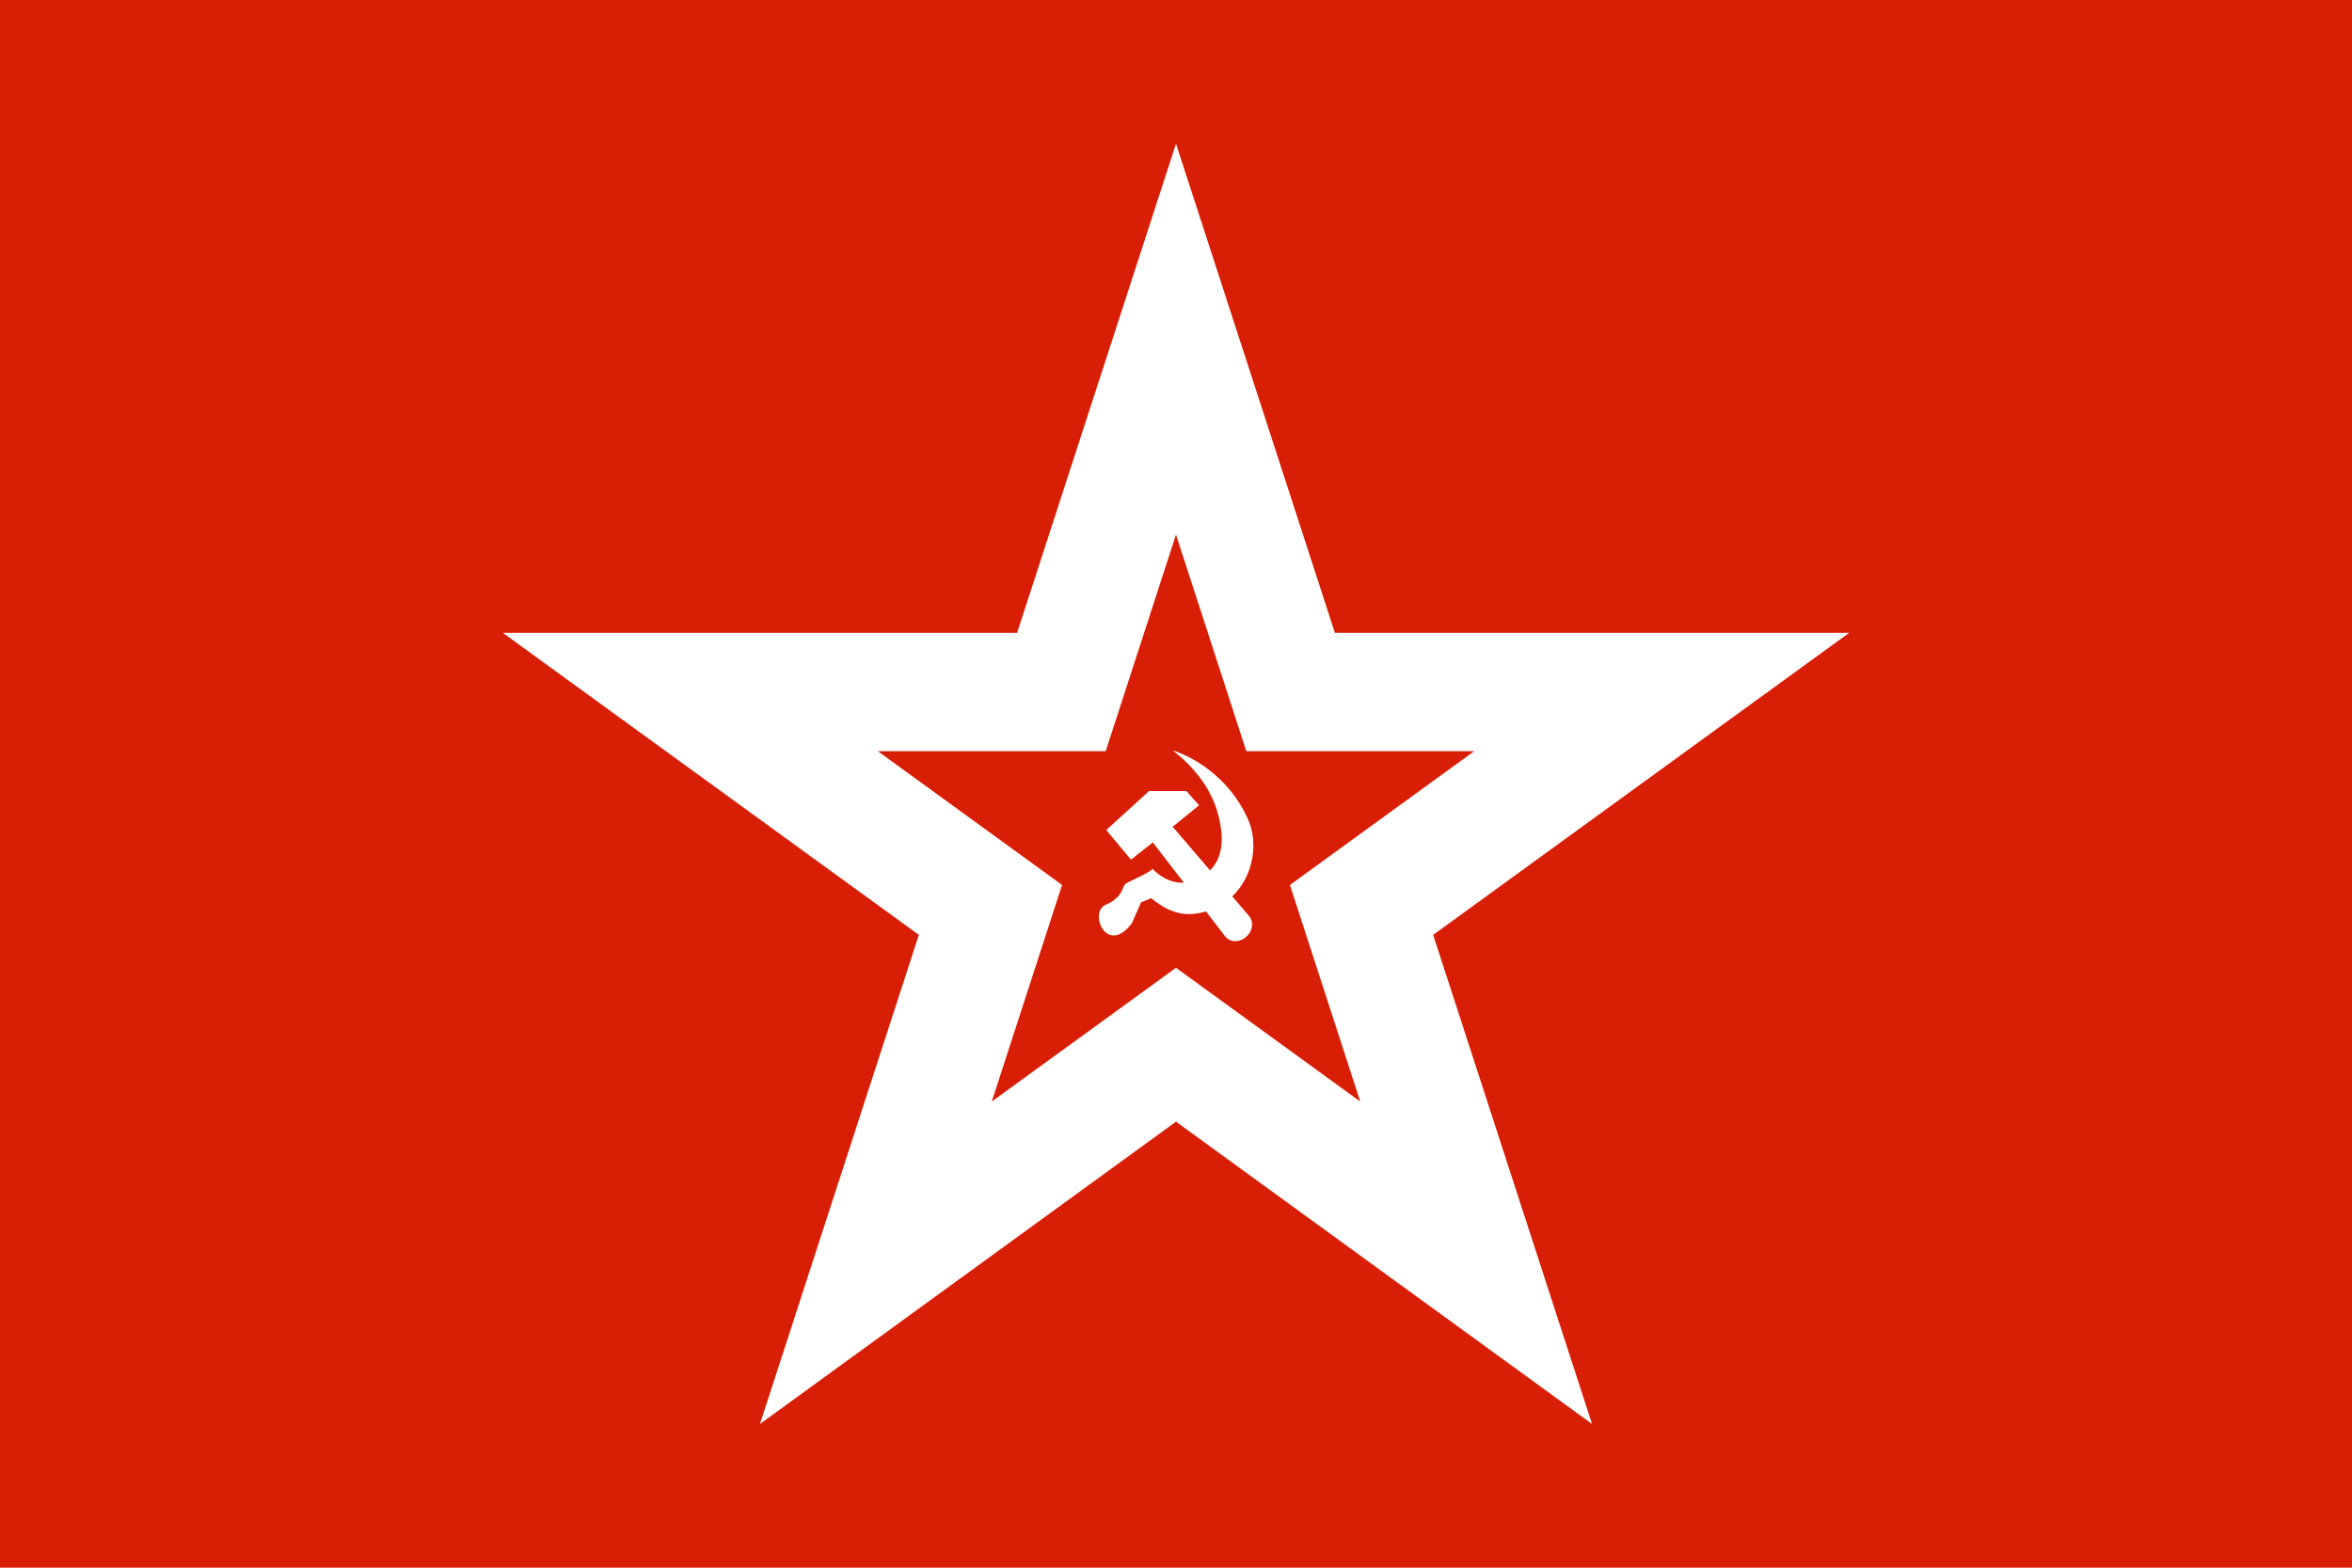
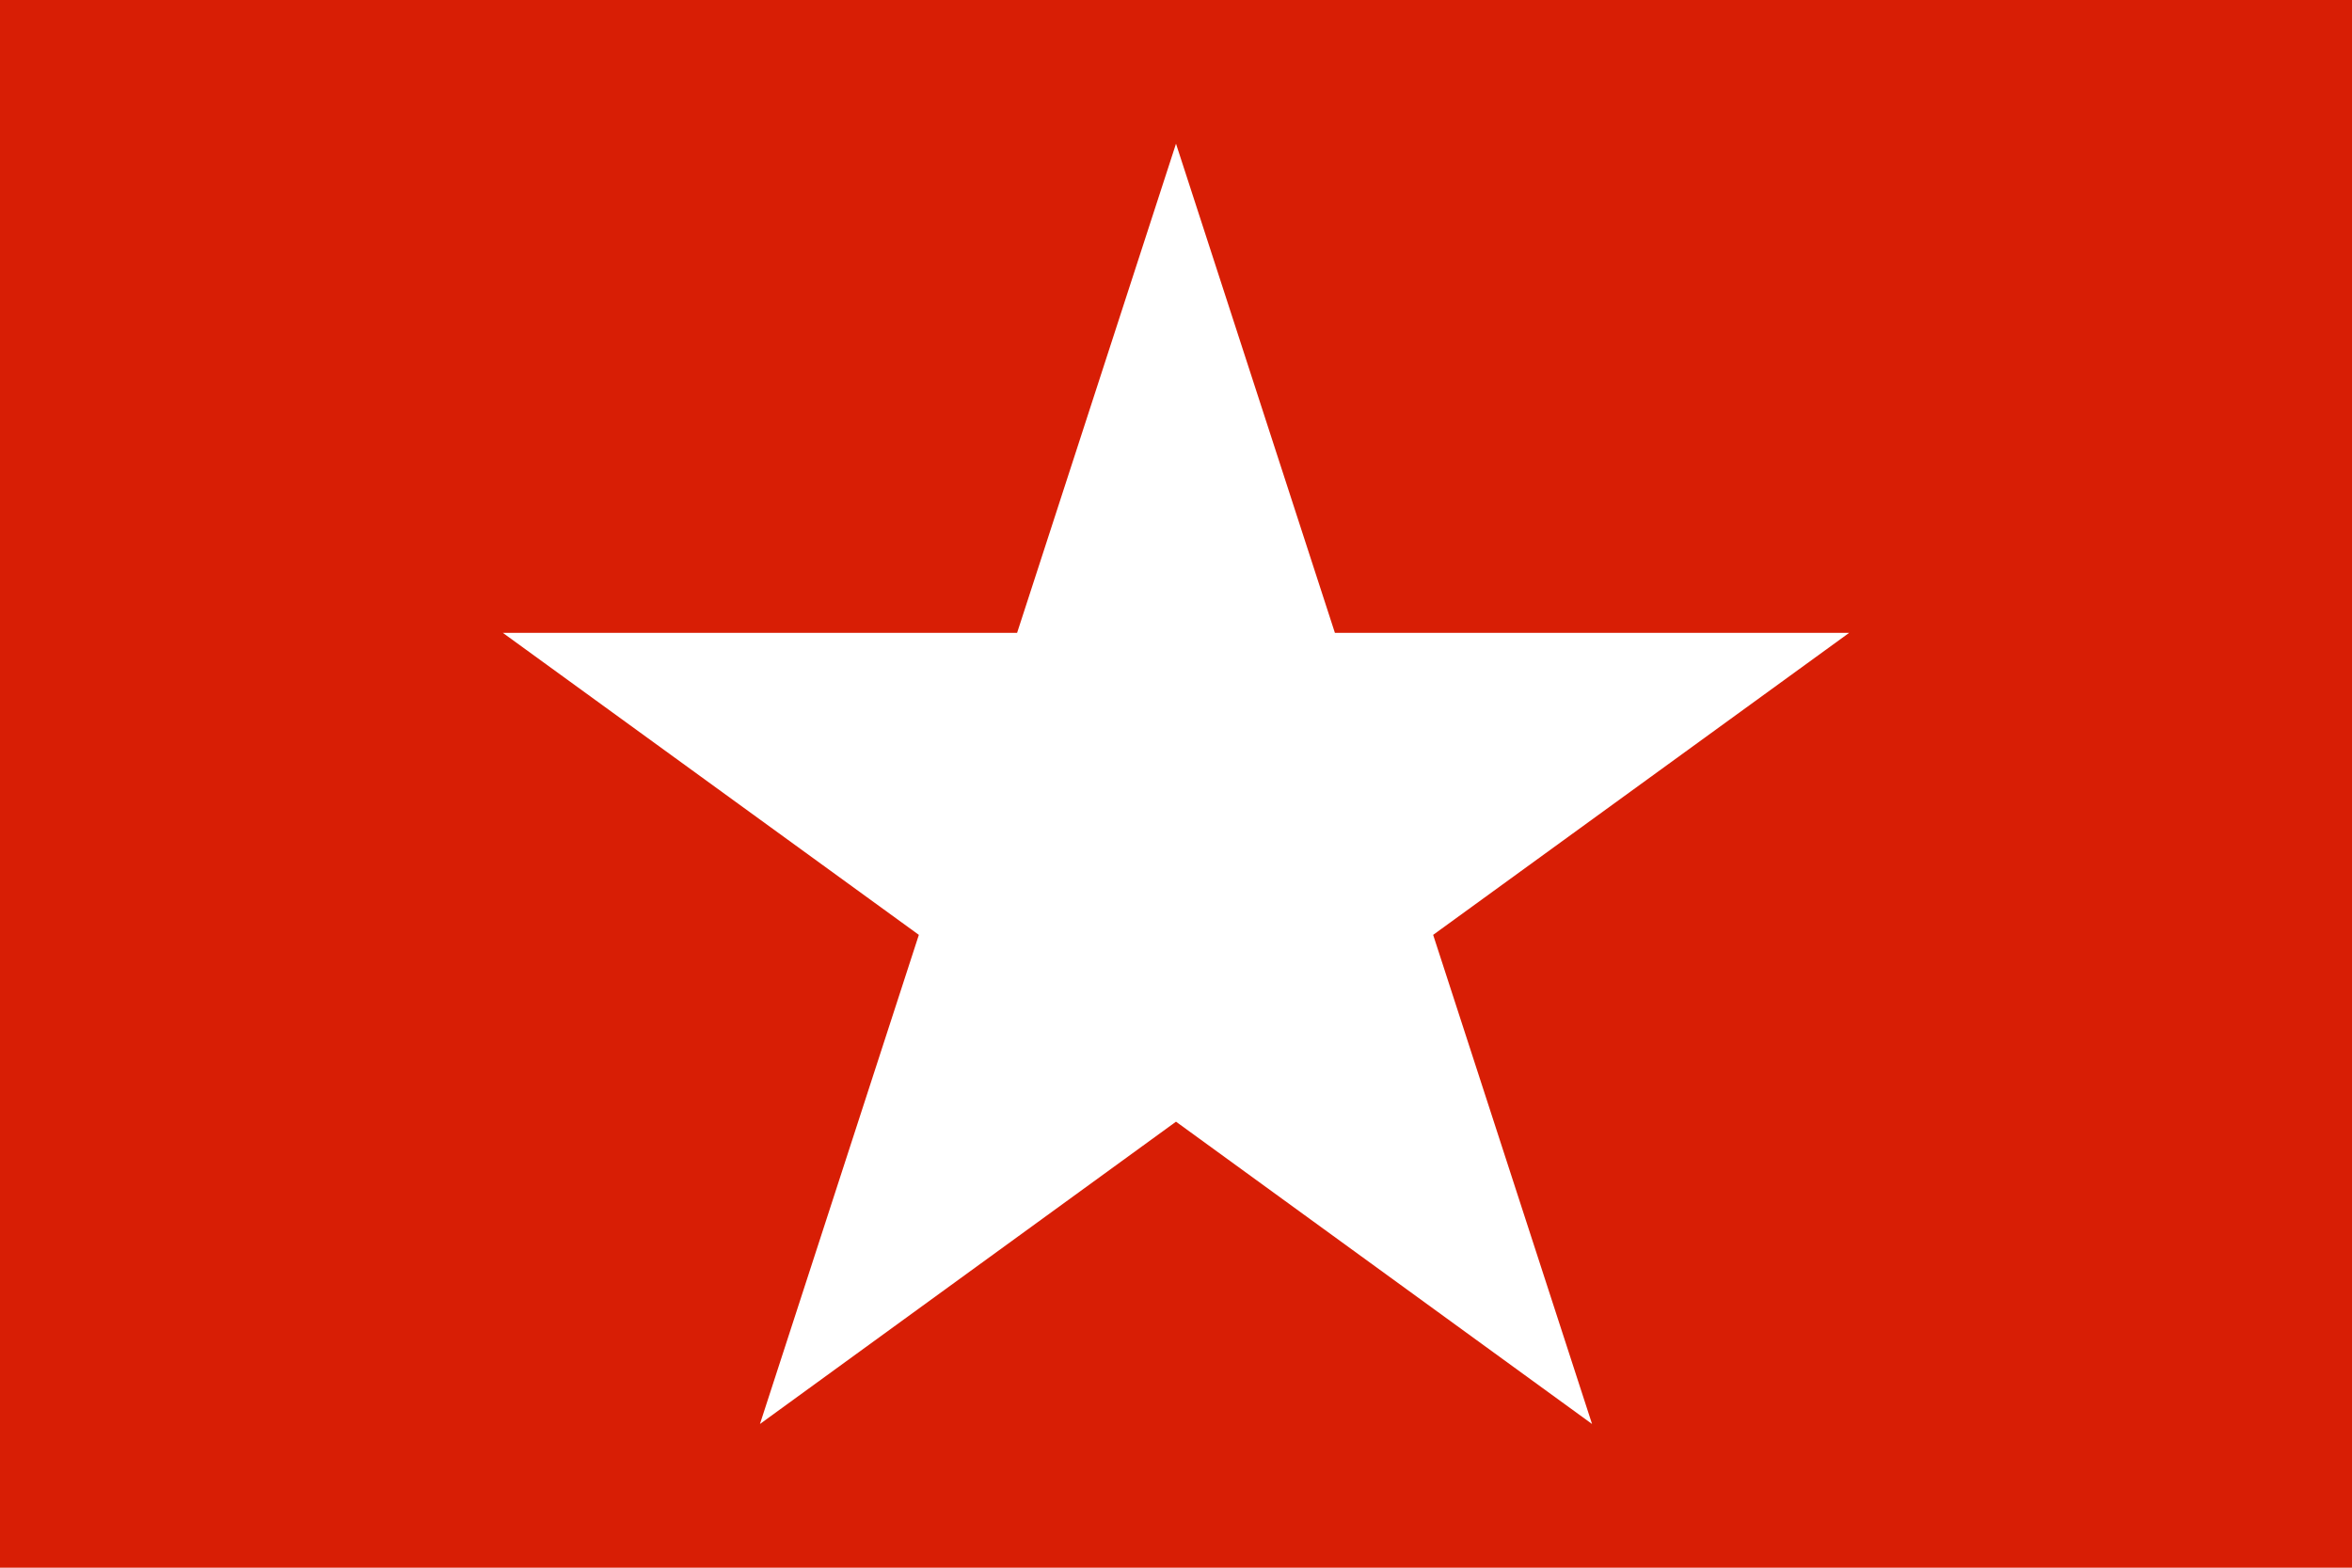
<svg xmlns="http://www.w3.org/2000/svg" xmlns:ns1="http://www.inkscape.org/namespaces/inkscape" xmlns:ns2="http://sodipodi.sourceforge.net/DTD/sodipodi-0.dtd" width="900" height="600" viewBox="0 0 9000 6000" id="svg2" version="1.1" ns1:version="0.48.4 r9939" ns2:docname="Naval_Jack_of_the_Soviet_Union.svg">
  <defs id="defs14" />
  <ns2:namedview pagecolor="#ffffff" bordercolor="#666666" borderopacity="1" objecttolerance="10" gridtolerance="10" guidetolerance="10" ns1:pageopacity="0" ns1:pageshadow="2" ns1:window-width="1600" ns1:window-height="848" id="namedview12" showgrid="false" ns1:zoom="0.78666667" ns1:cx="113.09526" ns1:cy="231.18212" ns1:window-x="-8" ns1:window-y="-8" ns1:window-maximized="1" ns1:current-layer="svg2" />
  <rect fill="#D81E05" width="9000" height="6000" id="rect4" />
  <polygon fill="white" points="4500,550 5108,2422 7076,2422 5484,3578 6092,5450 4500,4293 2908,5450 3516,3578 1924,2422 3892,2422" id="polygon6" />
-   <polygon fill="#D81E05" points="4500,2046 4769,2875 5641,2875 4936,3387 5205,4216 4500,3704 3795,4216 4064,3387 3359,2875 4231,2875" id="polygon8" />
  <g id="g3008" transform="matrix(0.935,0,0,0.935,-3265.68,-229.21)">
-     <path ns2:nodetypes="cccccccccc" transform="scale(10,10)" ns1:connector-curvature="0" id="path3004" d="m 819.54,348.318 15.281,0 5.168,5.843 -10.799,8.764 31.418,36.706 c 4.425,6.458 -5.709,14.269 -10.337,7.64 l -29.198,-37.935 -8.949,7.072 -10.112,-12.135 z" style="fill:#ffffff;stroke:none" />
    <path ns2:nodetypes="cssczzcccssc" transform="scale(10,10)" ns1:connector-curvature="0" id="path3006" d="m 829.131,331.621 c 9.59,7.379 15.725,16.275 18.259,24.845 2.389,8.078 2.776,15.652 -0.472,21.165 -5.101,8.658 -16.837,12.001 -26.049,2.455 0,1.202 -9.534,5.159 -10.964,6.197 -1.43,1.038 -0.932,5.555 -8.104,8.581 -7.172,3.025 0.41,21.141 10.646,7.627 l 3.814,-8.581 4.131,-1.748 c 7.787,6.424 14.078,7.42 20.573,5.925 18.759,-4.318 24.945,-24.53 19.152,-38.001 -5.273,-12.26 -16.477,-23.578 -30.985,-28.464 z" style="fill:#ffffff;stroke:none" />
  </g>
</svg>